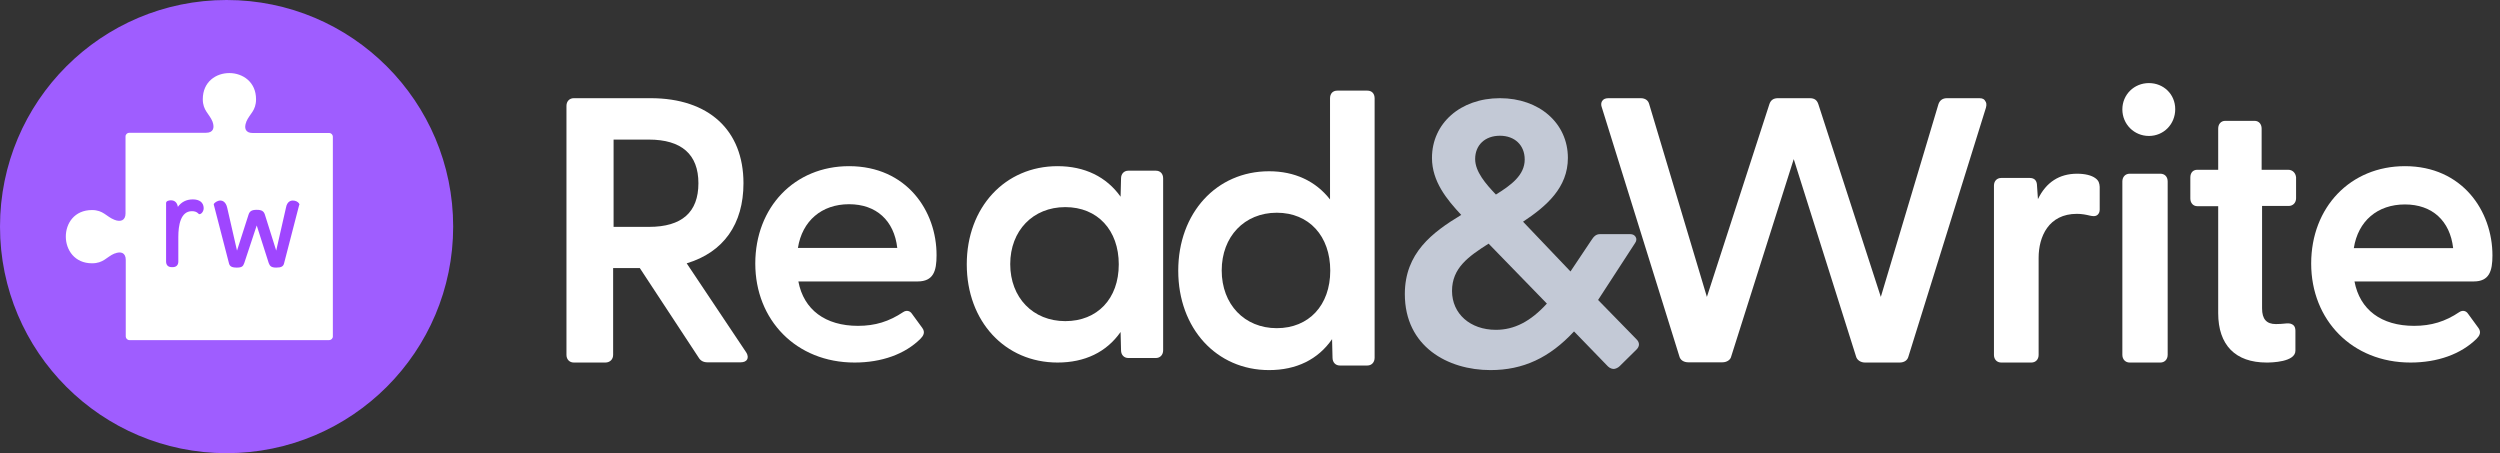
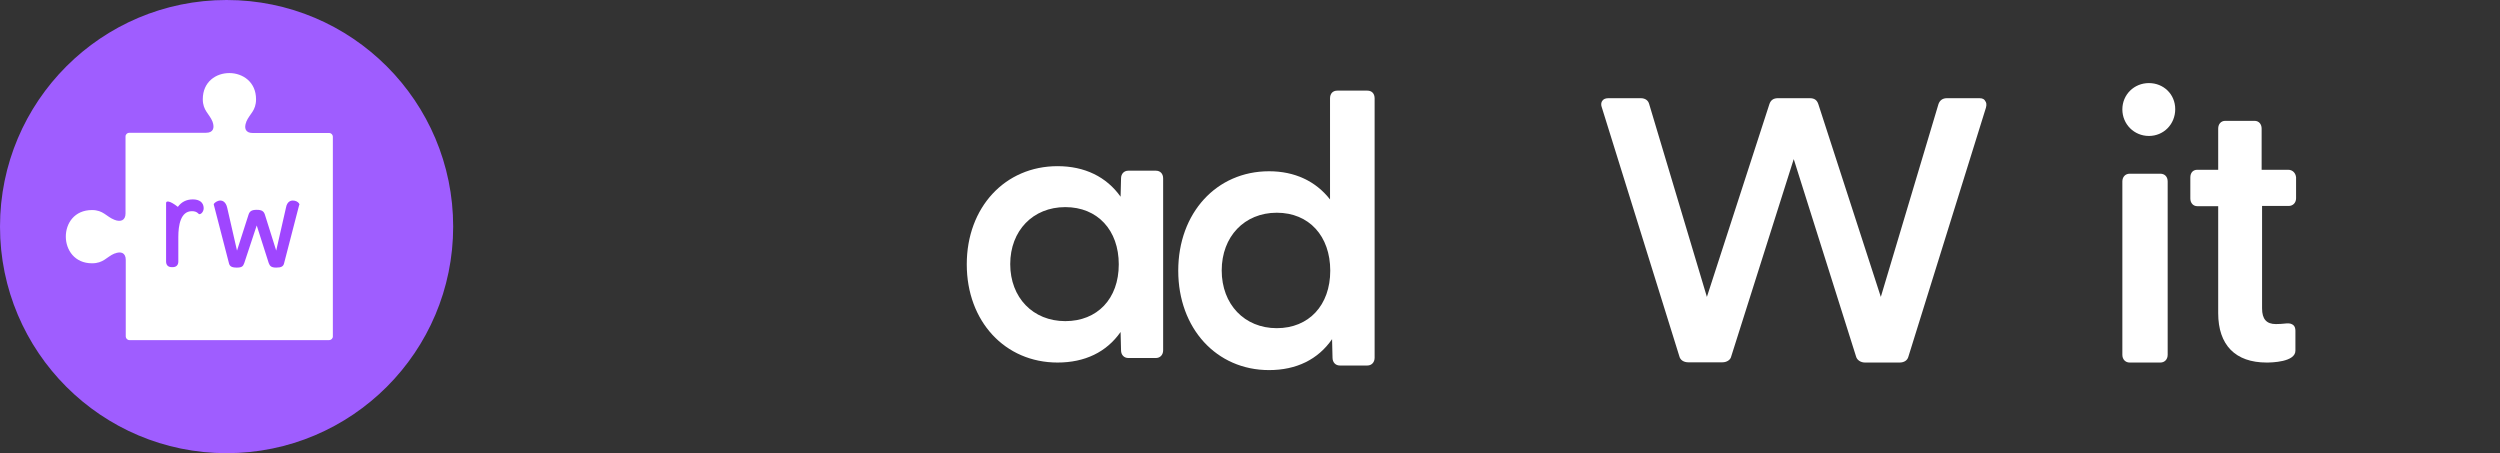
<svg xmlns="http://www.w3.org/2000/svg" width="331px" height="60px" viewBox="0 0 331 60" version="1.1">
  <rect x="0" y="0" width="331" height="60" fill="#333333" stroke="none" />
  <title>Read&amp;Write-OnDark60</title>
  <g id="Read&amp;Write-OnDark60" stroke="none" stroke-width="1" fill="none" fill-rule="evenodd">
    <g id="Read&amp;Write-logo-on-dark">
-       <path d="M90.918,34.864 C95.788,33.404 98.436,29.681 98.436,24.26 C98.436,17.23 93.84,13 86.14,13 L75.974,13 C75.396,13 75,13.417 75,14.013 L75,46.987 C75,47.583 75.396,48 75.974,48 L80.144,48 C80.752,48 81.179,47.583 81.179,46.987 L81.179,35.489 L84.709,35.489 L92.501,47.345 C92.744,47.762 93.14,47.97 93.657,47.97 L98.071,47.97 C98.497,47.97 98.801,47.821 98.923,47.583 C99.014,47.404 99.075,47.106 98.801,46.66 L90.918,34.864 L90.918,34.864 Z M92.47,24.26 C92.47,28.102 90.279,30.038 85.927,30.038 L81.239,30.038 L81.239,18.481 L85.896,18.481 C90.249,18.481 92.47,20.447 92.47,24.26 Z" id="Shape" fill="#FFFFFF" fill-rule="nonzero" />
-       <path d="M112.414,22 C105.202,22 100,27.428 100,34.895 C100,42.362 105.409,48 113.153,48 C116.729,48 119.832,46.89 121.872,44.851 C122.226,44.491 122.551,44.012 122.108,43.412 L120.748,41.552 C120.482,41.133 120.01,41.043 119.596,41.313 C117.704,42.572 115.872,43.142 113.596,43.142 C109.281,43.142 106.414,41.013 105.704,37.264 L121.487,37.264 C123.586,37.264 124,35.885 124,33.815 C124.029,27.938 120.039,22 112.414,22 L112.414,22 Z M112.414,27.038 C116.019,27.038 118.384,29.197 118.798,32.826 L105.645,32.826 C106.207,29.257 108.778,27.038 112.414,27.038 L112.414,27.038 Z" id="Shape" fill="#FFFFFF" fill-rule="nonzero" />
      <path d="M153.036,22.599 L149.39,22.599 C148.818,22.599 148.426,23.018 148.426,23.618 L148.366,26.044 C146.498,23.408 143.606,22 140.021,22 C133.061,22 128,27.452 128,35 C128,42.548 133.061,48 140.021,48 C143.636,48 146.498,46.622 148.366,43.956 L148.426,46.382 C148.426,46.982 148.818,47.401 149.39,47.401 L153.036,47.401 C153.608,47.401 154,46.982 154,46.382 L154,23.618 C154,22.988 153.608,22.599 153.036,22.599 Z M141.045,42.518 C136.767,42.518 133.754,39.403 133.754,34.97 C133.754,30.537 136.767,27.422 141.045,27.422 C145.323,27.422 148.125,30.477 148.125,35 C148.125,39.583 145.263,42.518 141.045,42.518 L141.045,42.518 Z" id="Shape" fill="#FFFFFF" fill-rule="nonzero" />
      <path d="M181.036,12 L177.059,12 C176.457,12 176.095,12.394 176.095,13.031 L176.095,26.406 C174.197,23.98 171.425,22.675 168.021,22.675 C161.061,22.675 156,28.195 156,35.838 C156,43.48 161.061,49 168.021,49 C171.636,49 174.498,47.605 176.366,44.906 L176.426,47.362 C176.426,47.969 176.818,48.393 177.39,48.393 L181.036,48.393 C181.608,48.393 182,47.969 182,47.362 L182,13.031 C182,12.394 181.638,12 181.036,12 L181.036,12 Z M169.045,43.45 C164.767,43.45 161.754,40.296 161.754,35.807 C161.754,31.319 164.767,28.165 169.045,28.165 C173.323,28.165 176.125,31.258 176.125,35.838 C176.125,40.417 173.293,43.45 169.045,43.45 L169.045,43.45 Z" id="Shape" fill="#FFFFFF" fill-rule="nonzero" />
-       <path d="M211.587,39.715 L216.492,32.168 C216.68,31.899 216.711,31.599 216.555,31.359 C216.43,31.15 216.18,31 215.867,31 L211.837,31 C211.275,31 210.994,31.359 210.713,31.779 L207.932,35.942 L201.652,29.353 C204.777,27.286 207.588,24.83 207.588,20.907 C207.588,16.324 203.808,13 198.591,13 C193.373,13 189.593,16.324 189.593,20.907 C189.593,24.022 191.561,26.418 193.467,28.454 C189.655,30.76 186,33.486 186,38.937 C186,45.885 191.686,49 197.341,49 C201.652,49 205.151,47.383 208.401,43.879 L212.899,48.521 C213.181,48.79 213.493,48.85 213.681,48.85 C213.93,48.82 214.212,48.7 214.43,48.491 L216.649,46.304 C217.117,45.855 217.117,45.346 216.649,44.897 L211.587,39.715 L211.587,39.715 Z M198.591,17.972 C200.559,17.972 201.871,19.23 201.871,21.116 C201.871,23.183 200.09,24.501 198.059,25.759 C196.716,24.351 195.31,22.734 195.31,21.057 C195.31,19.2 196.622,17.972 198.591,17.972 L198.591,17.972 Z M198.059,43.669 C194.654,43.669 192.248,41.542 192.248,38.517 C192.248,35.493 194.404,33.965 197.091,32.258 L204.808,40.195 C202.652,42.561 200.496,43.669 198.059,43.669 L198.059,43.669 Z" id="Shape" fill="#C3C9D6" fill-rule="nonzero" />
      <path d="M262.084,13 L257.791,13 C257.208,13 256.84,13.268 256.656,13.774 L249.021,39.31 L240.742,13.774 C240.558,13.238 240.221,13 239.607,13 L235.406,13 C234.824,13 234.456,13.238 234.272,13.774 L225.993,39.31 L218.358,13.804 C218.235,13.298 217.836,13 217.223,13 L212.93,13 C212.501,13 212.256,13.179 212.164,13.327 C212.041,13.476 211.918,13.744 212.072,14.19 L222.344,47.167 C222.466,47.673 222.926,47.97 223.54,47.97 L228.047,47.97 C228.63,47.97 229.12,47.643 229.212,47.196 L237.491,21.065 L245.74,47.196 C245.863,47.673 246.353,48 246.936,48 L251.505,48 C252.118,48 252.547,47.702 252.67,47.226 L262.942,14.25 L262.942,14.25 C263.065,13.804 262.973,13.536 262.85,13.387 C262.758,13.179 262.543,13 262.084,13 L262.084,13 Z" id="Path" fill="#FFFFFF" fill-rule="nonzero" />
-       <path d="M277.427,23.59 C276.914,23.207 276.039,23 275.013,23 C272.659,23 270.909,24.122 269.823,26.365 L269.703,24.623 C269.703,23.915 269.371,23.561 268.737,23.561 L264.966,23.561 C264.392,23.561 264,23.974 264,24.564 L264,46.996 C264,47.587 264.392,48 264.966,48 L268.948,48 C269.522,48 269.914,47.587 269.914,46.996 L269.914,34.128 C269.914,31.323 271.241,28.313 274.983,28.313 C275.647,28.313 276.22,28.431 276.703,28.549 C277.004,28.608 277.397,28.697 277.698,28.46 C277.879,28.313 278,28.077 278,27.752 L278,24.741 C277.97,24.269 277.879,23.915 277.427,23.59 L277.427,23.59 Z" id="Path" fill="#FFFFFF" fill-rule="nonzero" />
      <path d="M284.516,11 C282.556,11 281,12.524 281,14.484 C281,16.444 282.556,18 284.516,18 C286.476,18 288,16.444 288,14.453 C288,12.462 286.444,11 284.516,11 Z" id="Path" fill="#FFFFFF" fill-rule="nonzero" />
      <path d="M286.03,23 L281.97,23 C281.394,23 281,23.423 281,24.027 L281,46.973 C281,47.577 281.394,48 281.97,48 L286.03,48 C286.606,48 287,47.577 287,46.973 L287,24.027 C287,23.393 286.606,23 286.03,23 Z" id="Path" fill="#FFFFFF" fill-rule="nonzero" />
      <path d="M302.954,22.478 L299.44,22.478 L299.44,17.024 C299.44,16.422 299.062,16 298.51,16 L294.618,16 C294.066,16 293.689,16.422 293.689,17.024 L293.689,22.478 L290.929,22.478 C290.349,22.478 290,22.87 290,23.503 L290,26.275 C290,26.878 290.378,27.299 290.929,27.299 L293.689,27.299 L293.689,41.461 C293.689,45.68 295.954,48 300.108,48 C300.747,48 303.913,47.94 303.913,46.433 L303.913,43.782 C303.913,43.48 303.826,43.209 303.651,43.058 C303.448,42.878 303.158,42.787 302.78,42.817 C302.257,42.878 301.676,42.908 301.328,42.908 C300.079,42.908 299.498,42.245 299.498,40.829 L299.498,27.269 L303.012,27.269 C303.593,27.269 304,26.847 304,26.245 L304,23.473 C303.942,22.9 303.535,22.478 302.954,22.478 L302.954,22.478 Z" id="Path" fill="#FFFFFF" fill-rule="nonzero" />
-       <path d="M330,33.815 C330,27.938 326.01,22 318.414,22 C311.202,22 306,27.428 306,34.895 C306,42.362 311.409,48 319.153,48 C322.729,48 325.833,46.89 327.901,44.851 C328.256,44.491 328.581,44.012 328.138,43.412 L326.778,41.552 C326.512,41.133 326.039,41.043 325.626,41.313 C323.764,42.572 321.901,43.142 319.626,43.142 C315.281,43.142 312.443,41.013 311.734,37.264 L327.517,37.264 C329.586,37.264 330,35.885 330,33.815 L330,33.815 Z M318.414,27.068 C322.02,27.068 324.384,29.227 324.798,32.856 L311.645,32.856 C312.207,29.257 314.778,27.068 318.414,27.068 L318.414,27.068 Z" id="Shape" fill="#FFFFFF" fill-rule="nonzero" />
      <g id="Group">
        <circle id="Oval" fill="#9F5DFF" fill-rule="nonzero" cx="30" cy="30" r="30" />
        <g transform="translate(8.715, 9.675)" id="Path">
          <path d="M18.135,3.465 C18.135,-1.185 25.185,-1.125 25.185,3.465 C25.185,4.995 24.345,5.385 23.895,6.435 L23.895,6.465 C23.565,7.275 23.775,7.935 24.735,7.935 L34.875,7.935 C35.145,7.935 35.355,8.175 35.355,8.415 L35.355,34.875 C35.355,35.145 35.115,35.355 34.875,35.355 L8.415,35.355 C8.145,35.355 7.935,35.115 7.935,34.875 L7.935,24.735 C7.935,23.775 7.275,23.565 6.465,23.895 L6.435,23.895 C5.385,24.345 4.995,25.185 3.465,25.185 C-1.125,25.185 -1.185,18.135 3.465,18.135 C4.965,18.135 5.355,19.005 6.435,19.425 C7.245,19.755 7.905,19.515 7.905,18.585 L7.905,8.385 C7.905,8.115 8.145,7.905 8.385,7.905 L18.555,7.905 C19.515,7.905 19.725,7.275 19.425,6.435 C19.005,5.385 18.135,4.965 18.135,3.465 L18.135,3.465 Z" fill="#FFFFFF" />
          <g transform="translate(13.275, 16.725)" fill="#9F46FF" fill-rule="nonzero">
-             <path d="M3.54,0 C2.67,0 2.01,0.36 1.56,0.99 C1.47,0.42 1.14,0.12 0.63,0.12 C0.45,0.12 0,0.18 0,0.48 L0,8.22 C0,8.7 0.27,8.97 0.75,8.97 L0.87,8.97 C1.35,8.97 1.62,8.7 1.62,8.22 L1.62,4.98 C1.62,3.42 1.92,1.56 3.42,1.56 C3.78,1.56 4.05,1.65 4.26,1.86 L4.35,1.95 L4.44,1.95 C4.65,1.95 4.98,1.62 4.98,1.14 C4.95,0.39 4.41,0 3.54,0 L3.54,0 Z" />
+             <path d="M3.54,0 C2.67,0 2.01,0.36 1.56,0.99 C0.45,0.12 0,0.18 0,0.48 L0,8.22 C0,8.7 0.27,8.97 0.75,8.97 L0.87,8.97 C1.35,8.97 1.62,8.7 1.62,8.22 L1.62,4.98 C1.62,3.42 1.92,1.56 3.42,1.56 C3.78,1.56 4.05,1.65 4.26,1.86 L4.35,1.95 L4.44,1.95 C4.65,1.95 4.98,1.62 4.98,1.14 C4.95,0.39 4.41,0 3.54,0 L3.54,0 Z" />
            <path d="M17.58,0.51 C17.46,0.33 17.16,0.15 16.77,0.15 C16.59,0.15 16.02,0.21 15.87,1.11 L14.58,6.78 L13.08,2.01 C12.93,1.56 12.66,1.38 12,1.38 C11.34,1.38 11.07,1.56 10.92,2.01 L9.39,6.78 L8.1,1.14 C7.92,0.27 7.41,0.15 7.2,0.15 C6.81,0.15 6.51,0.39 6.39,0.51 C6.3,0.6 6.3,0.72 6.33,0.75 L8.31,8.4 C8.4,8.85 8.67,9.03 9.36,9.03 C10.05,9.03 10.2,8.85 10.35,8.43 L12,3.45 L13.59,8.43 C13.74,8.82 13.92,9.03 14.58,9.03 C15.24,9.03 15.54,8.88 15.63,8.43 L17.61,0.78 C17.67,0.72 17.67,0.63 17.58,0.51 L17.58,0.51 Z" />
          </g>
        </g>
      </g>
    </g>
  </g>
</svg>